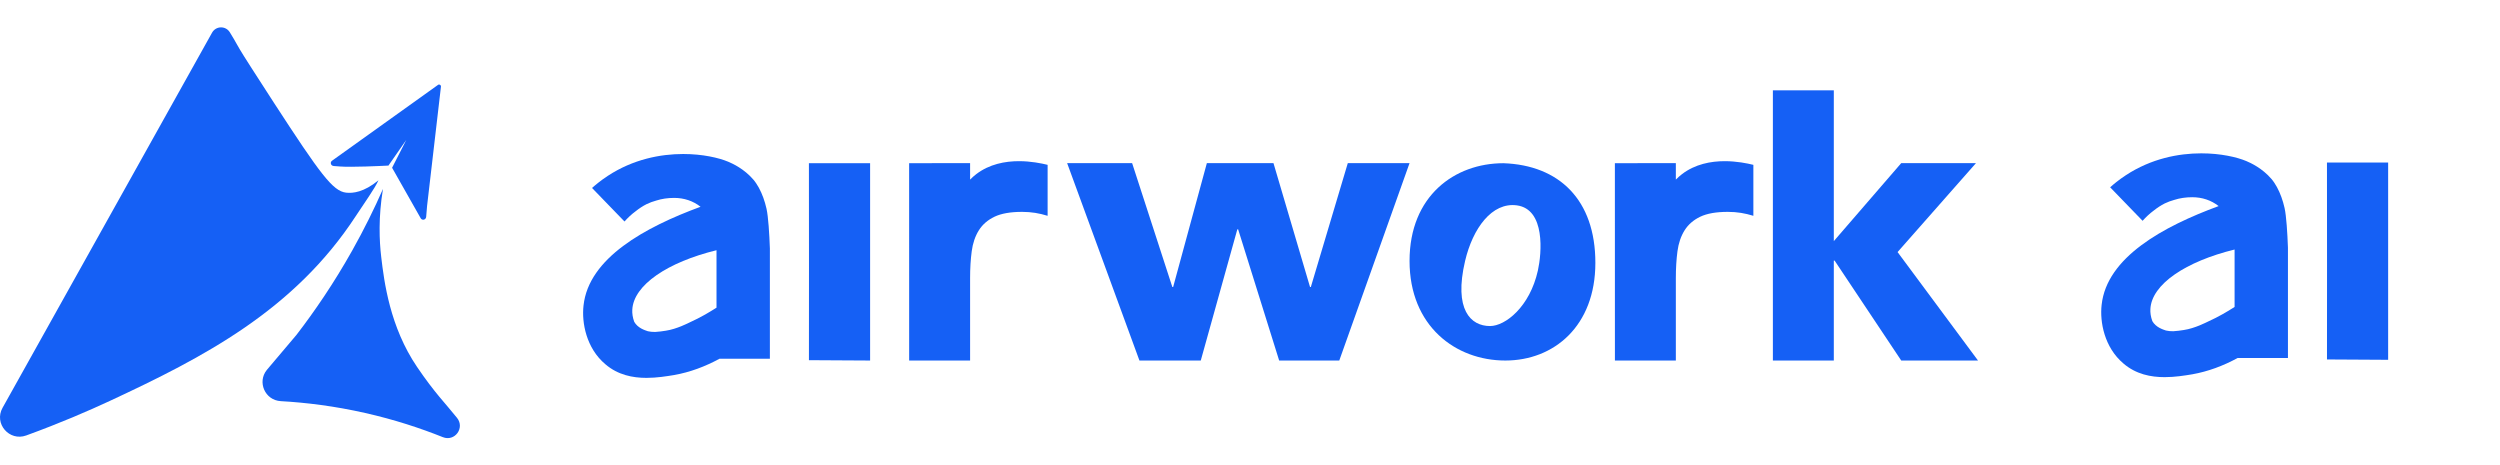
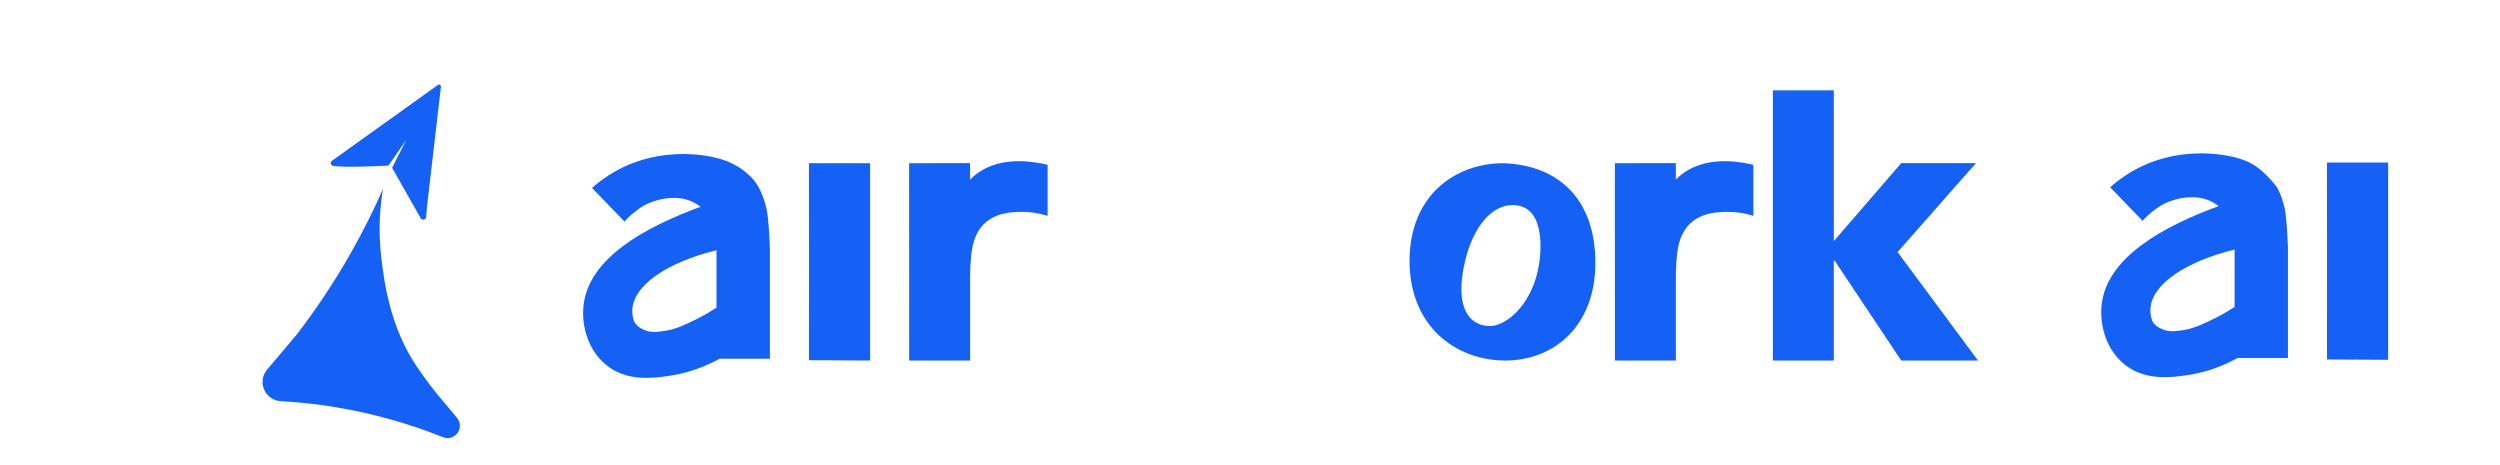
<svg xmlns="http://www.w3.org/2000/svg" width="913" height="170" viewBox="0 0 913 170" fill="none">
-   <path d="M138.213 65.847C136.859 68.878 133.032 74.165 129.933 78.91C107.439 113.336 74.312 130.494 40.203 146.369C32.307 150.045 22.006 154.508 9.575 159.03C3.392 161.278 -2.282 154.688 0.926 148.943C26.421 103.272 51.92 57.603 77.445 11.932C78.843 9.429 82.403 9.339 83.917 11.773C86.258 15.532 86.695 16.727 89.103 20.519C89.364 20.93 92.858 26.48 100.004 37.477C117.015 63.656 121.566 69.813 126.395 70.358C128.89 70.64 132.879 70.215 138.213 65.847Z" fill="#1560F5" />
  <path d="M155.612 79.296L155.63 79.309L155.968 75.222C157.661 60.665 159.344 46.192 161.037 31.632C161.102 31.049 160.446 30.654 159.97 30.994C147.064 40.228 134.27 49.387 121.407 58.588C121.399 58.594 121.384 58.614 121.375 58.622C121.035 58.807 120.798 59.159 120.806 59.574C120.815 60.144 121.272 60.593 121.835 60.618L121.82 60.629L123.761 60.768C123.936 60.786 124.065 60.798 124.065 60.798C128.318 61.125 138.921 60.618 141.859 60.471C144.031 57.347 146.202 54.223 148.374 51.097C146.647 54.489 144.919 57.878 143.192 61.267C146.676 67.427 150.103 73.453 153.588 79.613C153.761 79.989 154.141 80.251 154.582 80.244C154.692 80.243 154.792 80.21 154.892 80.176C154.895 80.178 154.898 80.179 154.903 80.181C154.907 80.179 154.91 80.173 154.915 80.171C155.294 80.038 155.562 79.706 155.612 79.296Z" fill="#1560F5" />
  <path d="M166.923 152.628C162.691 147.32 158.837 143.619 152.31 134.006C142.357 119.349 140.282 102.842 139.225 93.876C138.527 87.953 138.137 79.372 139.866 68.991C136.739 76.104 133.019 83.691 128.583 91.578C121.915 103.43 114.931 113.641 108.292 122.274L97.542 134.982C97.518 135.011 97.392 135.174 97.392 135.174C93.934 139.492 96.712 146.172 102.568 146.502C111.777 147.022 122.153 148.287 133.34 150.816C143.975 153.218 153.466 156.339 161.728 159.648C166.073 161.389 169.84 156.288 166.923 152.628Z" fill="#1560F5" />
  <path d="M222.002 64.203C219.295 65.972 217.306 67.667 216.212 68.647L228.061 80.887C229.293 79.527 230.652 78.231 232.077 77.195C233.372 76.16 234.731 75.253 236.156 74.541C237.257 74.023 238.423 73.569 239.653 73.245C241.661 72.598 243.862 72.274 246.193 72.274C249.819 72.274 253.122 73.375 255.841 75.512C235.574 82.958 214.982 94.228 213.103 111.581C212.391 117.796 214.076 127.121 221.068 133.013C225.666 136.964 231.105 138 236.092 138C239.912 138 243.409 137.417 246.193 136.964C252.021 135.928 257.526 133.856 262.771 131.007H281.161V90.73C280.967 85.355 280.578 79.138 279.931 76.224C279.283 73.375 278.376 70.85 277.147 68.583C276.564 67.547 275.916 66.51 275.139 65.604C271.769 61.676 267.613 59.766 265.944 59.064C262.531 57.628 256.585 56.245 249.505 56.244C241.155 56.244 231.226 58.169 222.002 64.203ZM236.61 120.969C235.444 120.581 232.919 119.803 231.624 117.538C231.03 115.919 230.846 114.452 230.911 113.135C231.356 104.04 243.925 95.721 261.67 91.377V112.357C261.467 112.487 261.164 112.678 260.795 112.908C259.011 114.015 255.933 115.914 251.892 117.732C251.394 117.956 247.209 120.166 243.15 120.775C241.855 120.969 240.625 121.164 239.265 121.229C238.294 121.229 237.387 121.164 236.61 120.969Z" fill="#1560F5" />
  <path d="M295.415 59.6C295.432 72.283 295.441 84.979 295.441 97.688C295.441 108.982 295.435 120.264 295.422 131.535C299.146 131.557 302.868 131.578 306.593 131.6C310.315 131.622 314.039 131.643 317.763 131.665V59.592C310.314 59.595 302.865 59.597 295.415 59.6Z" fill="#1560F5" />
  <path d="M356.534 63.589C355.773 64.171 355.018 64.834 354.279 65.589V59.573C346.858 59.581 339.437 59.589 332.016 59.597C332.019 83.62 332.023 107.643 332.026 131.665H354.279V101.553C354.279 97.994 354.475 94.73 354.872 91.762C355.265 88.797 356.135 86.251 357.467 84.123C358.803 81.999 360.705 80.342 363.178 79.153C365.65 77.966 369.013 77.375 373.267 77.375C374.945 77.375 376.553 77.499 378.087 77.745C379.563 77.983 381.066 78.344 382.59 78.811V60.201C380.298 59.637 376.47 58.86 372.133 58.859C367.085 58.859 361.347 59.914 356.534 63.589Z" fill="#1560F5" />
-   <path d="M492.218 59.573L478.719 104.816H478.423L465.072 59.573H440.745L428.433 104.816H428.136L413.451 59.573H389.717L416.122 131.665H438.52L451.871 83.754H452.167L467.149 131.665H489.103L514.766 59.573H492.218Z" fill="#1560F5" />
  <path d="M582.628 95.985C582.628 119.072 567.52 131.665 549.746 131.665C531.556 131.665 514.766 119.072 514.766 95.286C514.766 71.499 531.273 59.606 549.046 59.606C569.335 60.305 582.628 72.898 582.628 95.985ZM535.054 95.286C530.857 113.126 537.118 119.072 544.149 119.072C549.746 119.072 558.685 112.076 561.639 98.784C563.039 92.487 564.438 76.396 553.944 74.997C544.849 73.784 537.853 83.392 535.054 95.286Z" fill="#1560F5" />
  <path d="M614.273 63.589C613.513 64.171 612.757 64.834 612.018 65.589V59.573C604.597 59.581 597.176 59.589 589.754 59.597C589.758 83.62 589.762 107.643 589.766 131.665H612.018V101.553C612.018 97.994 612.214 94.73 612.61 91.762C613.004 88.797 613.873 86.251 615.206 84.123C616.543 81.999 618.445 80.342 620.917 79.153C623.388 77.966 626.752 77.375 631.005 77.375C632.685 77.375 634.291 77.499 635.826 77.745C637.302 77.983 638.805 78.344 640.329 78.811V60.201C638.036 59.637 634.209 58.86 629.872 58.859C624.824 58.859 619.086 59.914 614.273 63.589Z" fill="#1560F5" />
  <path d="M647.456 33V131.665H669.708V95.174H670.003L694.331 131.665H722.367L692.995 92.059L721.624 59.573H694.331L669.708 88.056V33H647.456Z" fill="#1560F5" />
-   <path d="M776.414 63.956C773.707 65.725 771.719 67.42 770.625 68.4L782.472 80.636C783.703 79.277 785.062 77.981 786.486 76.946C787.781 75.911 789.14 75.004 790.564 74.292C791.665 73.774 792.831 73.32 794.061 72.996C796.068 72.349 798.269 72.025 800.599 72.025C804.224 72.025 807.526 73.126 810.245 75.263C789.982 82.707 769.396 93.974 767.517 111.323C766.806 117.536 768.489 126.859 775.481 132.749C780.077 136.699 785.515 137.735 790.501 137.735C794.319 137.735 797.816 137.152 800.599 136.699C806.425 135.664 811.929 133.592 817.173 130.744H835.558V90.477C835.364 85.103 834.976 78.888 834.328 75.974C833.68 73.126 832.774 70.602 831.544 68.336C830.962 67.3 830.314 66.263 829.538 65.357C826.168 61.43 822.014 59.52 820.345 58.819C816.933 57.384 810.988 56.001 803.91 56C795.562 56 785.636 57.924 776.414 63.956ZM791.018 120.709C789.852 120.321 787.328 119.543 786.033 117.278C785.44 115.659 785.256 114.193 785.32 112.876C785.766 103.784 798.331 95.467 816.071 91.124V112.099C815.869 112.228 815.566 112.419 815.197 112.649C813.414 113.756 810.336 115.655 806.296 117.472C805.798 117.696 801.614 119.906 797.556 120.515C796.262 120.709 795.032 120.903 793.672 120.968C792.702 120.968 791.795 120.903 791.018 120.709Z" fill="#1560F5" />
+   <path d="M776.414 63.956C773.707 65.725 771.719 67.42 770.625 68.4L782.472 80.636C783.703 79.277 785.062 77.981 786.486 76.946C787.781 75.911 789.14 75.004 790.564 74.292C791.665 73.774 792.831 73.32 794.061 72.996C796.068 72.349 798.269 72.025 800.599 72.025C804.224 72.025 807.526 73.126 810.245 75.263C789.982 82.707 769.396 93.974 767.517 111.323C766.806 117.536 768.489 126.859 775.481 132.749C780.077 136.699 785.515 137.735 790.501 137.735C794.319 137.735 797.816 137.152 800.599 136.699C806.425 135.664 811.929 133.592 817.173 130.744H835.558V90.477C835.364 85.103 834.976 78.888 834.328 75.974C833.68 73.126 832.774 70.602 831.544 68.336C826.168 61.43 822.014 59.52 820.345 58.819C816.933 57.384 810.988 56.001 803.91 56C795.562 56 785.636 57.924 776.414 63.956ZM791.018 120.709C789.852 120.321 787.328 119.543 786.033 117.278C785.44 115.659 785.256 114.193 785.32 112.876C785.766 103.784 798.331 95.467 816.071 91.124V112.099C815.869 112.228 815.566 112.419 815.197 112.649C813.414 113.756 810.336 115.655 806.296 117.472C805.798 117.696 801.614 119.906 797.556 120.515C796.262 120.709 795.032 120.903 793.672 120.968C792.702 120.968 791.795 120.903 791.018 120.709Z" fill="#1560F5" />
  <path d="M849.808 59.355C849.825 72.034 849.834 84.728 849.834 97.433C849.834 108.724 849.828 120.003 849.815 131.272C853.538 131.294 857.26 131.314 860.983 131.337C864.705 131.359 868.428 131.379 872.15 131.402V59.347C864.703 59.35 857.256 59.352 849.808 59.355Z" fill="#1560F5" />
</svg>